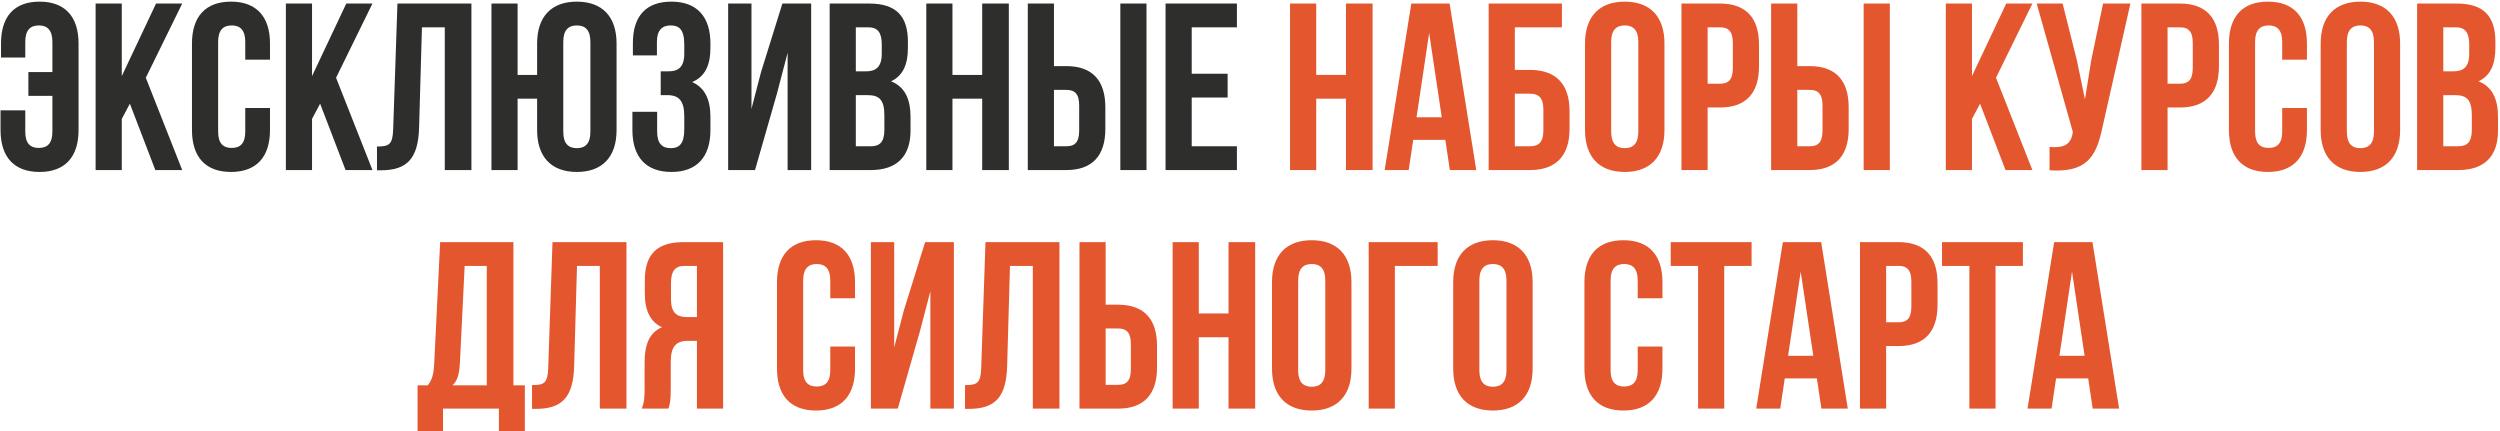
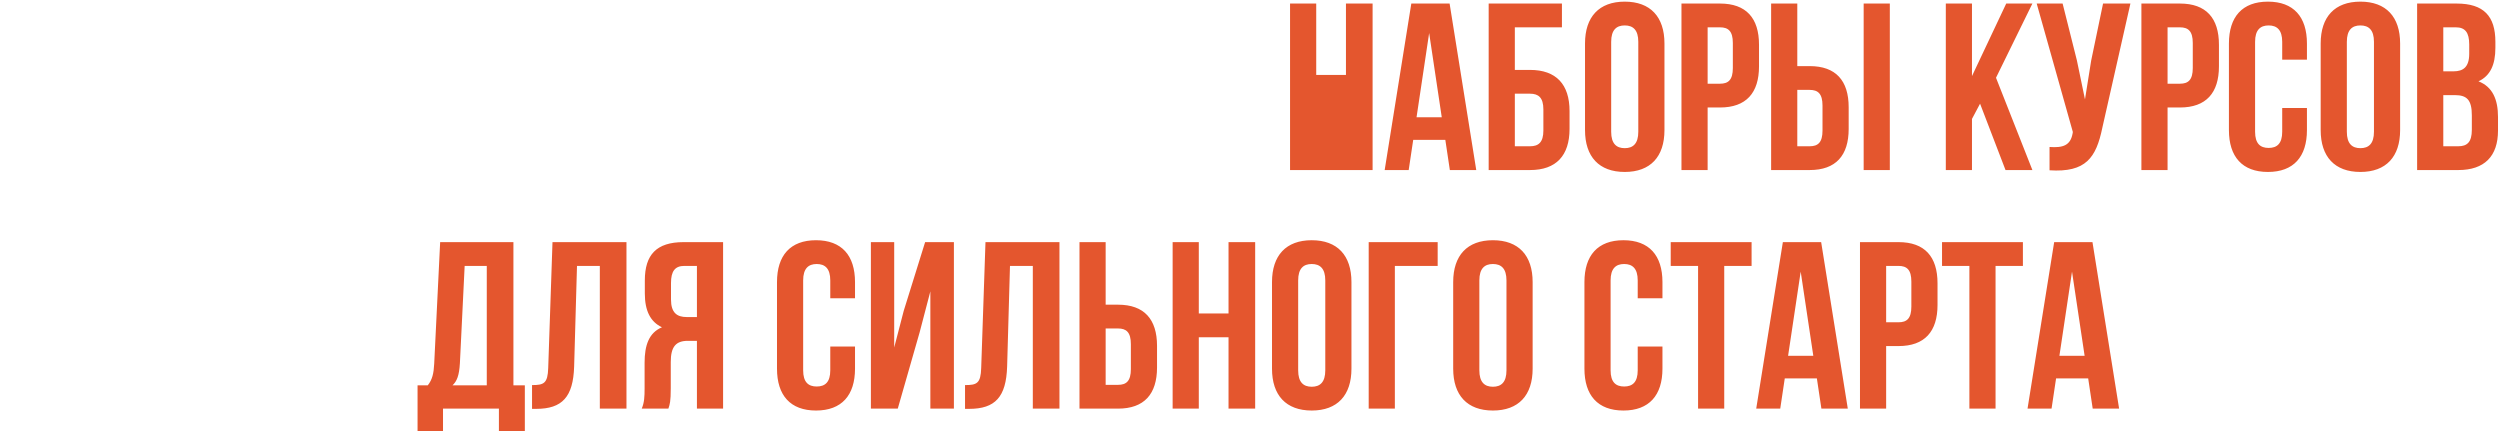
<svg xmlns="http://www.w3.org/2000/svg" width="985" height="170" viewBox="0 0 985 170" fill="none">
-   <path d="M0.212 43.477H9.959V51.911C9.959 56.597 12.02 58.284 15.3 58.284C18.581 58.284 20.642 56.597 20.642 51.911V37.76H11.177V28.388H20.642V16.486C20.642 11.8 18.581 10.019 15.3 10.019C12.02 10.019 9.959 11.8 9.959 16.486V22.671H0.399V17.142C0.399 6.645 5.46 0.647 15.582 0.647C25.703 0.647 30.952 6.645 30.952 17.142V51.255C30.952 61.752 25.703 67.75 15.582 67.75C5.46 67.75 0.212 61.752 0.212 51.255V43.477ZM61.199 67L51.171 40.852L47.984 46.85V67H37.675V1.397L47.984 1.397V29.981L61.48 1.397H71.789L57.45 30.637L71.789 67H61.199ZM96.63 42.539H106.377V51.255C106.377 61.752 101.129 67.75 91.007 67.75C80.885 67.75 75.637 61.752 75.637 51.255V17.142C75.637 6.645 80.885 0.647 91.007 0.647C101.129 0.647 106.377 6.645 106.377 17.142V23.515H96.63V16.486C96.63 11.8 94.568 10.019 91.288 10.019C88.008 10.019 85.946 11.8 85.946 16.486V51.911C85.946 56.597 88.008 58.284 91.288 58.284C94.568 58.284 96.63 56.597 96.63 51.911V42.539ZM136.155 67L126.127 40.852L122.941 46.85V67H112.632V1.397H122.941V29.981L136.436 1.397H146.746L132.407 30.637L146.746 67H136.155ZM148.532 67.094V57.722C153.218 57.722 154.717 57.066 154.905 50.974L156.592 1.397L185.738 1.397V67H175.242V10.769H166.245L165.12 50.412C164.745 62.408 160.434 67.094 150.125 67.094H148.532ZM211.623 51.255V38.884H203.938V67H193.629V1.397H203.938V29.512H211.623V17.142C211.623 6.645 217.152 0.647 227.274 0.647C237.396 0.647 242.925 6.645 242.925 17.142V51.255C242.925 61.752 237.396 67.75 227.274 67.75C217.152 67.75 211.623 61.752 211.623 51.255ZM221.932 16.486V51.911C221.932 56.597 223.994 58.378 227.274 58.378C230.554 58.378 232.616 56.597 232.616 51.911V16.486C232.616 11.8 230.554 10.019 227.274 10.019C223.994 10.019 221.932 11.8 221.932 16.486ZM269.601 21.172V17.517C269.601 11.612 267.539 10.019 264.259 10.019C260.978 10.019 258.823 11.8 258.823 16.486V21.828H249.357V16.954C249.357 6.458 254.418 0.647 264.54 0.647C274.661 0.647 279.91 6.645 279.91 17.142V18.829C279.91 25.858 277.66 30.262 272.693 32.324C277.848 34.573 279.91 39.447 279.91 46.101V51.255C279.91 61.752 274.661 67.75 264.54 67.75C254.418 67.75 249.17 61.752 249.17 51.255V44.039H258.917V51.911C258.917 56.597 260.978 58.378 264.259 58.378C267.539 58.378 269.601 56.785 269.601 50.974V45.82C269.601 39.728 267.539 37.479 262.853 37.479H260.322V28.107H263.415C267.258 28.107 269.601 26.42 269.601 21.172ZM306.103 36.916L297.48 67H286.89V1.397H296.075V42.914L299.823 28.482L308.258 1.397H319.598V67H310.32V20.797L306.103 36.916ZM342.443 1.397C353.127 1.397 357.719 6.364 357.719 16.486V18.829C357.719 25.576 355.657 29.887 351.065 32.043C356.594 34.198 358.75 39.166 358.75 46.101V51.443C358.75 61.564 353.408 67 343.099 67H326.885V1.397H342.443ZM341.787 37.479H337.194V57.628H343.099C346.566 57.628 348.441 56.035 348.441 51.161V45.445C348.441 39.353 346.473 37.479 341.787 37.479ZM342.162 10.769H337.194V28.107H341.224C345.067 28.107 347.41 26.42 347.41 21.172V17.517C347.41 12.831 345.817 10.769 342.162 10.769ZM375.268 38.884V67H364.959V1.397H375.268V29.512H386.983V1.397H397.479V67H386.983V38.884H375.268ZM420.136 67H404.954V1.397H415.263V26.045H420.136C430.445 26.045 435.506 31.762 435.506 42.258V50.787C435.506 61.283 430.445 67 420.136 67ZM415.263 57.628H420.136C423.416 57.628 425.197 56.129 425.197 51.443V41.602C425.197 36.916 423.416 35.417 420.136 35.417H415.263V57.628ZM451.72 67H441.41V1.397H451.72V67ZM469.536 10.769V29.044H483.687V38.416H469.536V57.628H487.342V67H459.227V1.397H487.342V10.769H469.536Z" fill="#2E2E2C" />
-   <path d="M518.592 38.884V67H508.282V1.397H518.592V29.512H530.306V1.397H540.803V67H530.306V38.884H518.592ZM571.145 1.397L581.642 67H571.239L569.458 55.098H556.806L555.025 67H545.56L556.056 1.397H571.145ZM563.085 13.018L558.118 46.194H568.052L563.085 13.018ZM602.843 67H586.536V1.397H615.402V10.769H596.845V27.544H602.843C613.152 27.544 618.401 33.261 618.401 43.758V50.787C618.401 61.283 613.152 67 602.843 67ZM596.845 57.628H602.843C606.123 57.628 608.092 56.129 608.092 51.443V43.102C608.092 38.416 606.123 36.916 602.843 36.916H596.845V57.628ZM634.805 16.486V51.911C634.805 56.597 636.867 58.378 640.147 58.378C643.427 58.378 645.489 56.597 645.489 51.911V16.486C645.489 11.8 643.427 10.019 640.147 10.019C636.867 10.019 634.805 11.8 634.805 16.486ZM624.496 51.255V17.142C624.496 6.645 630.025 0.647 640.147 0.647C650.269 0.647 655.798 6.645 655.798 17.142V51.255C655.798 61.752 650.269 67.75 640.147 67.75C630.025 67.75 624.496 61.752 624.496 51.255ZM677.68 1.397C687.989 1.397 693.05 7.114 693.05 17.61V26.139C693.05 36.635 687.989 42.352 677.68 42.352H672.806V67H662.497V1.397H677.68ZM677.68 10.769H672.806V32.98H677.68C680.96 32.98 682.741 31.481 682.741 26.795V16.954C682.741 12.268 680.96 10.769 677.68 10.769ZM713.007 67H697.825V1.397H708.134V26.045H713.007C723.317 26.045 728.377 31.762 728.377 42.258V50.787C728.377 61.283 723.317 67 713.007 67ZM708.134 57.628H713.007C716.288 57.628 718.068 56.129 718.068 51.443V41.602C718.068 36.916 716.288 35.417 713.007 35.417H708.134V57.628ZM744.591 67H734.282V1.397H744.591V67ZM790.173 67L780.145 40.852L776.959 46.85V67H766.65V1.397H776.959V29.981L790.454 1.397H800.763L786.424 30.637L800.763 67H790.173ZM839.381 1.397L828.323 50.318C825.886 62.127 821.856 68.031 807.517 67.094V57.909C812.765 58.284 815.764 57.347 816.608 52.567L816.701 52.005L802.456 1.397L812.672 1.397L818.295 23.796L821.481 39.166L823.918 23.889L828.604 1.397H839.381ZM858.894 1.397C869.203 1.397 874.264 7.114 874.264 17.61V26.139C874.264 36.635 869.203 42.352 858.894 42.352H854.021V67H843.712V1.397H858.894ZM858.894 10.769H854.021V32.98H858.894C862.174 32.98 863.955 31.481 863.955 26.795V16.954C863.955 12.268 862.174 10.769 858.894 10.769ZM899.189 42.539H908.935V51.255C908.935 61.752 903.687 67.75 893.565 67.75C883.444 67.75 878.196 61.752 878.196 51.255V17.142C878.196 6.645 883.444 0.647 893.565 0.647C903.687 0.647 908.935 6.645 908.935 17.142V23.515H899.189V16.486C899.189 11.8 897.127 10.019 893.847 10.019C890.566 10.019 888.505 11.8 888.505 16.486V51.911C888.505 56.597 890.566 58.284 893.847 58.284C897.127 58.284 899.189 56.597 899.189 51.911V42.539ZM924.656 16.486V51.911C924.656 56.597 926.718 58.378 929.998 58.378C933.278 58.378 935.34 56.597 935.34 51.911V16.486C935.34 11.8 933.278 10.019 929.998 10.019C926.718 10.019 924.656 11.8 924.656 16.486ZM914.347 51.255V17.142C914.347 6.645 919.876 0.647 929.998 0.647C940.119 0.647 945.649 6.645 945.649 17.142V51.255C945.649 61.752 940.119 67.75 929.998 67.75C919.876 67.75 914.347 61.752 914.347 51.255ZM967.906 1.397C978.59 1.397 983.182 6.364 983.182 16.486V18.829C983.182 25.576 981.12 29.887 976.528 32.043C982.057 34.198 984.213 39.166 984.213 46.101V51.443C984.213 61.564 978.871 67 968.562 67H952.348V1.397H967.906ZM967.25 37.479H962.657V57.628H968.562C972.029 57.628 973.904 56.035 973.904 51.161V45.445C973.904 39.353 971.936 37.479 967.25 37.479ZM967.625 10.769H962.657V28.107H966.687C970.53 28.107 972.873 26.42 972.873 21.172V17.517C972.873 12.831 971.28 10.769 967.625 10.769ZM206.785 169.81H196.57V161H174.546V169.81H164.518V151.816H168.548C170.329 149.566 170.891 147.13 171.078 143.287L173.421 95.397H202.287V151.816H206.785V169.81ZM183.074 104.769L181.2 143.1C180.919 148.067 179.982 150.222 178.295 151.816H191.79V104.769H183.074ZM209.623 161.094V151.722C214.309 151.722 215.809 151.066 215.996 144.974L217.683 95.397H246.829V161H236.333V104.769H227.336L226.211 144.412C225.836 156.408 221.525 161.094 211.216 161.094H209.623ZM263.342 161H252.846C253.877 158.563 253.97 156.22 253.97 153.034V142.912C253.97 136.071 255.657 131.104 260.812 128.948C256.22 126.793 254.064 122.388 254.064 115.64V110.486C254.064 100.364 258.656 95.397 269.34 95.397H284.898V161H274.589V134.29H271.027C266.341 134.29 264.279 136.539 264.279 142.631V152.94C264.279 158.282 263.905 159.313 263.342 161ZM274.589 104.769H269.621C265.966 104.769 264.373 106.831 264.373 111.516V117.983C264.373 123.231 266.716 124.918 270.559 124.918H274.589V104.769ZM327.129 136.539H336.876V145.255C336.876 155.752 331.627 161.75 321.506 161.75C311.384 161.75 306.136 155.752 306.136 145.255V111.142C306.136 100.645 311.384 94.647 321.506 94.647C331.627 94.647 336.876 100.645 336.876 111.142V117.514H327.129V110.486C327.129 105.8 325.067 104.019 321.787 104.019C318.507 104.019 316.445 105.8 316.445 110.486V145.911C316.445 150.597 318.507 152.284 321.787 152.284C325.067 152.284 327.129 150.597 327.129 145.911V136.539ZM362.343 130.916L353.721 161H343.131V95.397H352.315V136.914L356.064 122.482L364.498 95.397H375.838V161H366.56V114.797L362.343 130.916ZM380.221 161.094V151.722C384.906 151.722 386.406 151.066 386.593 144.974L388.28 95.397H417.427V161H406.93V104.769H397.933L396.809 144.412C396.434 156.408 392.123 161.094 381.814 161.094H380.221ZM440.5 161H425.318V95.397H435.627V120.045H440.5C450.809 120.045 455.87 125.762 455.87 136.258V144.787C455.87 155.283 450.809 161 440.5 161ZM435.627 151.628H440.5C443.78 151.628 445.561 150.129 445.561 145.443V135.602C445.561 130.916 443.78 129.417 440.5 129.417H435.627V151.628ZM472.327 132.884V161H462.018V95.397H472.327V123.512H484.042V95.397H494.538V161H484.042V132.884H472.327ZM511.479 110.486V145.911C511.479 150.597 513.541 152.378 516.821 152.378C520.101 152.378 522.163 150.597 522.163 145.911V110.486C522.163 105.8 520.101 104.019 516.821 104.019C513.541 104.019 511.479 105.8 511.479 110.486ZM501.17 145.255V111.142C501.17 100.645 506.699 94.647 516.821 94.647C526.942 94.647 532.472 100.645 532.472 111.142V145.255C532.472 155.752 526.942 161.75 516.821 161.75C506.699 161.75 501.17 155.752 501.17 145.255ZM549.574 161H539.265V95.397H566.443V104.769H549.574V161ZM582.866 110.486V145.911C582.866 150.597 584.928 152.378 588.208 152.378C591.488 152.378 593.55 150.597 593.55 145.911V110.486C593.55 105.8 591.488 104.019 588.208 104.019C584.928 104.019 582.866 105.8 582.866 110.486ZM572.557 145.255V111.142C572.557 100.645 578.086 94.647 588.208 94.647C598.33 94.647 603.859 100.645 603.859 111.142V145.255C603.859 155.752 598.33 161.75 588.208 161.75C578.086 161.75 572.557 155.752 572.557 145.255ZM645.26 136.539H655.007V145.255C655.007 155.752 649.759 161.75 639.637 161.75C629.515 161.75 624.267 155.752 624.267 145.255V111.142C624.267 100.645 629.515 94.647 639.637 94.647C649.759 94.647 655.007 100.645 655.007 111.142V117.514H645.26V110.486C645.26 105.8 643.198 104.019 639.918 104.019C636.638 104.019 634.576 105.8 634.576 110.486V145.911C634.576 150.597 636.638 152.284 639.918 152.284C643.198 152.284 645.26 150.597 645.26 145.911V136.539ZM658.263 104.769V95.397H690.127V104.769H679.35V161H669.041V104.769H658.263ZM717.535 95.397L728.031 161H717.629L715.848 149.098H703.196L701.415 161H691.95L702.446 95.397H717.535ZM709.475 107.018L704.508 140.194H714.442L709.475 107.018ZM748.015 95.397C758.324 95.397 763.385 101.114 763.385 111.61V120.139C763.385 130.635 758.324 136.352 748.015 136.352H743.141V161H732.832V95.397H748.015ZM748.015 104.769H743.141V126.98H748.015C751.295 126.98 753.076 125.481 753.076 120.795V110.954C753.076 106.268 751.295 104.769 748.015 104.769ZM765.161 104.769V95.397H797.025V104.769H786.248V161H775.938V104.769H765.161ZM824.433 95.397L834.929 161H824.527L822.746 149.098H810.094L808.313 161H798.848L809.344 95.397H824.433ZM816.373 107.018L811.406 140.194H821.34L816.373 107.018Z" fill="#E4562E" />
+   <path d="M518.592 38.884V67H508.282V1.397H518.592V29.512H530.306V1.397H540.803V67H530.306H518.592ZM571.145 1.397L581.642 67H571.239L569.458 55.098H556.806L555.025 67H545.56L556.056 1.397H571.145ZM563.085 13.018L558.118 46.194H568.052L563.085 13.018ZM602.843 67H586.536V1.397H615.402V10.769H596.845V27.544H602.843C613.152 27.544 618.401 33.261 618.401 43.758V50.787C618.401 61.283 613.152 67 602.843 67ZM596.845 57.628H602.843C606.123 57.628 608.092 56.129 608.092 51.443V43.102C608.092 38.416 606.123 36.916 602.843 36.916H596.845V57.628ZM634.805 16.486V51.911C634.805 56.597 636.867 58.378 640.147 58.378C643.427 58.378 645.489 56.597 645.489 51.911V16.486C645.489 11.8 643.427 10.019 640.147 10.019C636.867 10.019 634.805 11.8 634.805 16.486ZM624.496 51.255V17.142C624.496 6.645 630.025 0.647 640.147 0.647C650.269 0.647 655.798 6.645 655.798 17.142V51.255C655.798 61.752 650.269 67.75 640.147 67.75C630.025 67.75 624.496 61.752 624.496 51.255ZM677.68 1.397C687.989 1.397 693.05 7.114 693.05 17.61V26.139C693.05 36.635 687.989 42.352 677.68 42.352H672.806V67H662.497V1.397H677.68ZM677.68 10.769H672.806V32.98H677.68C680.96 32.98 682.741 31.481 682.741 26.795V16.954C682.741 12.268 680.96 10.769 677.68 10.769ZM713.007 67H697.825V1.397H708.134V26.045H713.007C723.317 26.045 728.377 31.762 728.377 42.258V50.787C728.377 61.283 723.317 67 713.007 67ZM708.134 57.628H713.007C716.288 57.628 718.068 56.129 718.068 51.443V41.602C718.068 36.916 716.288 35.417 713.007 35.417H708.134V57.628ZM744.591 67H734.282V1.397H744.591V67ZM790.173 67L780.145 40.852L776.959 46.85V67H766.65V1.397H776.959V29.981L790.454 1.397H800.763L786.424 30.637L800.763 67H790.173ZM839.381 1.397L828.323 50.318C825.886 62.127 821.856 68.031 807.517 67.094V57.909C812.765 58.284 815.764 57.347 816.608 52.567L816.701 52.005L802.456 1.397L812.672 1.397L818.295 23.796L821.481 39.166L823.918 23.889L828.604 1.397H839.381ZM858.894 1.397C869.203 1.397 874.264 7.114 874.264 17.61V26.139C874.264 36.635 869.203 42.352 858.894 42.352H854.021V67H843.712V1.397H858.894ZM858.894 10.769H854.021V32.98H858.894C862.174 32.98 863.955 31.481 863.955 26.795V16.954C863.955 12.268 862.174 10.769 858.894 10.769ZM899.189 42.539H908.935V51.255C908.935 61.752 903.687 67.75 893.565 67.75C883.444 67.75 878.196 61.752 878.196 51.255V17.142C878.196 6.645 883.444 0.647 893.565 0.647C903.687 0.647 908.935 6.645 908.935 17.142V23.515H899.189V16.486C899.189 11.8 897.127 10.019 893.847 10.019C890.566 10.019 888.505 11.8 888.505 16.486V51.911C888.505 56.597 890.566 58.284 893.847 58.284C897.127 58.284 899.189 56.597 899.189 51.911V42.539ZM924.656 16.486V51.911C924.656 56.597 926.718 58.378 929.998 58.378C933.278 58.378 935.34 56.597 935.34 51.911V16.486C935.34 11.8 933.278 10.019 929.998 10.019C926.718 10.019 924.656 11.8 924.656 16.486ZM914.347 51.255V17.142C914.347 6.645 919.876 0.647 929.998 0.647C940.119 0.647 945.649 6.645 945.649 17.142V51.255C945.649 61.752 940.119 67.75 929.998 67.75C919.876 67.75 914.347 61.752 914.347 51.255ZM967.906 1.397C978.59 1.397 983.182 6.364 983.182 16.486V18.829C983.182 25.576 981.12 29.887 976.528 32.043C982.057 34.198 984.213 39.166 984.213 46.101V51.443C984.213 61.564 978.871 67 968.562 67H952.348V1.397H967.906ZM967.25 37.479H962.657V57.628H968.562C972.029 57.628 973.904 56.035 973.904 51.161V45.445C973.904 39.353 971.936 37.479 967.25 37.479ZM967.625 10.769H962.657V28.107H966.687C970.53 28.107 972.873 26.42 972.873 21.172V17.517C972.873 12.831 971.28 10.769 967.625 10.769ZM206.785 169.81H196.57V161H174.546V169.81H164.518V151.816H168.548C170.329 149.566 170.891 147.13 171.078 143.287L173.421 95.397H202.287V151.816H206.785V169.81ZM183.074 104.769L181.2 143.1C180.919 148.067 179.982 150.222 178.295 151.816H191.79V104.769H183.074ZM209.623 161.094V151.722C214.309 151.722 215.809 151.066 215.996 144.974L217.683 95.397H246.829V161H236.333V104.769H227.336L226.211 144.412C225.836 156.408 221.525 161.094 211.216 161.094H209.623ZM263.342 161H252.846C253.877 158.563 253.97 156.22 253.97 153.034V142.912C253.97 136.071 255.657 131.104 260.812 128.948C256.22 126.793 254.064 122.388 254.064 115.64V110.486C254.064 100.364 258.656 95.397 269.34 95.397H284.898V161H274.589V134.29H271.027C266.341 134.29 264.279 136.539 264.279 142.631V152.94C264.279 158.282 263.905 159.313 263.342 161ZM274.589 104.769H269.621C265.966 104.769 264.373 106.831 264.373 111.516V117.983C264.373 123.231 266.716 124.918 270.559 124.918H274.589V104.769ZM327.129 136.539H336.876V145.255C336.876 155.752 331.627 161.75 321.506 161.75C311.384 161.75 306.136 155.752 306.136 145.255V111.142C306.136 100.645 311.384 94.647 321.506 94.647C331.627 94.647 336.876 100.645 336.876 111.142V117.514H327.129V110.486C327.129 105.8 325.067 104.019 321.787 104.019C318.507 104.019 316.445 105.8 316.445 110.486V145.911C316.445 150.597 318.507 152.284 321.787 152.284C325.067 152.284 327.129 150.597 327.129 145.911V136.539ZM362.343 130.916L353.721 161H343.131V95.397H352.315V136.914L356.064 122.482L364.498 95.397H375.838V161H366.56V114.797L362.343 130.916ZM380.221 161.094V151.722C384.906 151.722 386.406 151.066 386.593 144.974L388.28 95.397H417.427V161H406.93V104.769H397.933L396.809 144.412C396.434 156.408 392.123 161.094 381.814 161.094H380.221ZM440.5 161H425.318V95.397H435.627V120.045H440.5C450.809 120.045 455.87 125.762 455.87 136.258V144.787C455.87 155.283 450.809 161 440.5 161ZM435.627 151.628H440.5C443.78 151.628 445.561 150.129 445.561 145.443V135.602C445.561 130.916 443.78 129.417 440.5 129.417H435.627V151.628ZM472.327 132.884V161H462.018V95.397H472.327V123.512H484.042V95.397H494.538V161H484.042V132.884H472.327ZM511.479 110.486V145.911C511.479 150.597 513.541 152.378 516.821 152.378C520.101 152.378 522.163 150.597 522.163 145.911V110.486C522.163 105.8 520.101 104.019 516.821 104.019C513.541 104.019 511.479 105.8 511.479 110.486ZM501.17 145.255V111.142C501.17 100.645 506.699 94.647 516.821 94.647C526.942 94.647 532.472 100.645 532.472 111.142V145.255C532.472 155.752 526.942 161.75 516.821 161.75C506.699 161.75 501.17 155.752 501.17 145.255ZM549.574 161H539.265V95.397H566.443V104.769H549.574V161ZM582.866 110.486V145.911C582.866 150.597 584.928 152.378 588.208 152.378C591.488 152.378 593.55 150.597 593.55 145.911V110.486C593.55 105.8 591.488 104.019 588.208 104.019C584.928 104.019 582.866 105.8 582.866 110.486ZM572.557 145.255V111.142C572.557 100.645 578.086 94.647 588.208 94.647C598.33 94.647 603.859 100.645 603.859 111.142V145.255C603.859 155.752 598.33 161.75 588.208 161.75C578.086 161.75 572.557 155.752 572.557 145.255ZM645.26 136.539H655.007V145.255C655.007 155.752 649.759 161.75 639.637 161.75C629.515 161.75 624.267 155.752 624.267 145.255V111.142C624.267 100.645 629.515 94.647 639.637 94.647C649.759 94.647 655.007 100.645 655.007 111.142V117.514H645.26V110.486C645.26 105.8 643.198 104.019 639.918 104.019C636.638 104.019 634.576 105.8 634.576 110.486V145.911C634.576 150.597 636.638 152.284 639.918 152.284C643.198 152.284 645.26 150.597 645.26 145.911V136.539ZM658.263 104.769V95.397H690.127V104.769H679.35V161H669.041V104.769H658.263ZM717.535 95.397L728.031 161H717.629L715.848 149.098H703.196L701.415 161H691.95L702.446 95.397H717.535ZM709.475 107.018L704.508 140.194H714.442L709.475 107.018ZM748.015 95.397C758.324 95.397 763.385 101.114 763.385 111.61V120.139C763.385 130.635 758.324 136.352 748.015 136.352H743.141V161H732.832V95.397H748.015ZM748.015 104.769H743.141V126.98H748.015C751.295 126.98 753.076 125.481 753.076 120.795V110.954C753.076 106.268 751.295 104.769 748.015 104.769ZM765.161 104.769V95.397H797.025V104.769H786.248V161H775.938V104.769H765.161ZM824.433 95.397L834.929 161H824.527L822.746 149.098H810.094L808.313 161H798.848L809.344 95.397H824.433ZM816.373 107.018L811.406 140.194H821.34L816.373 107.018Z" fill="#E4562E" />
</svg>